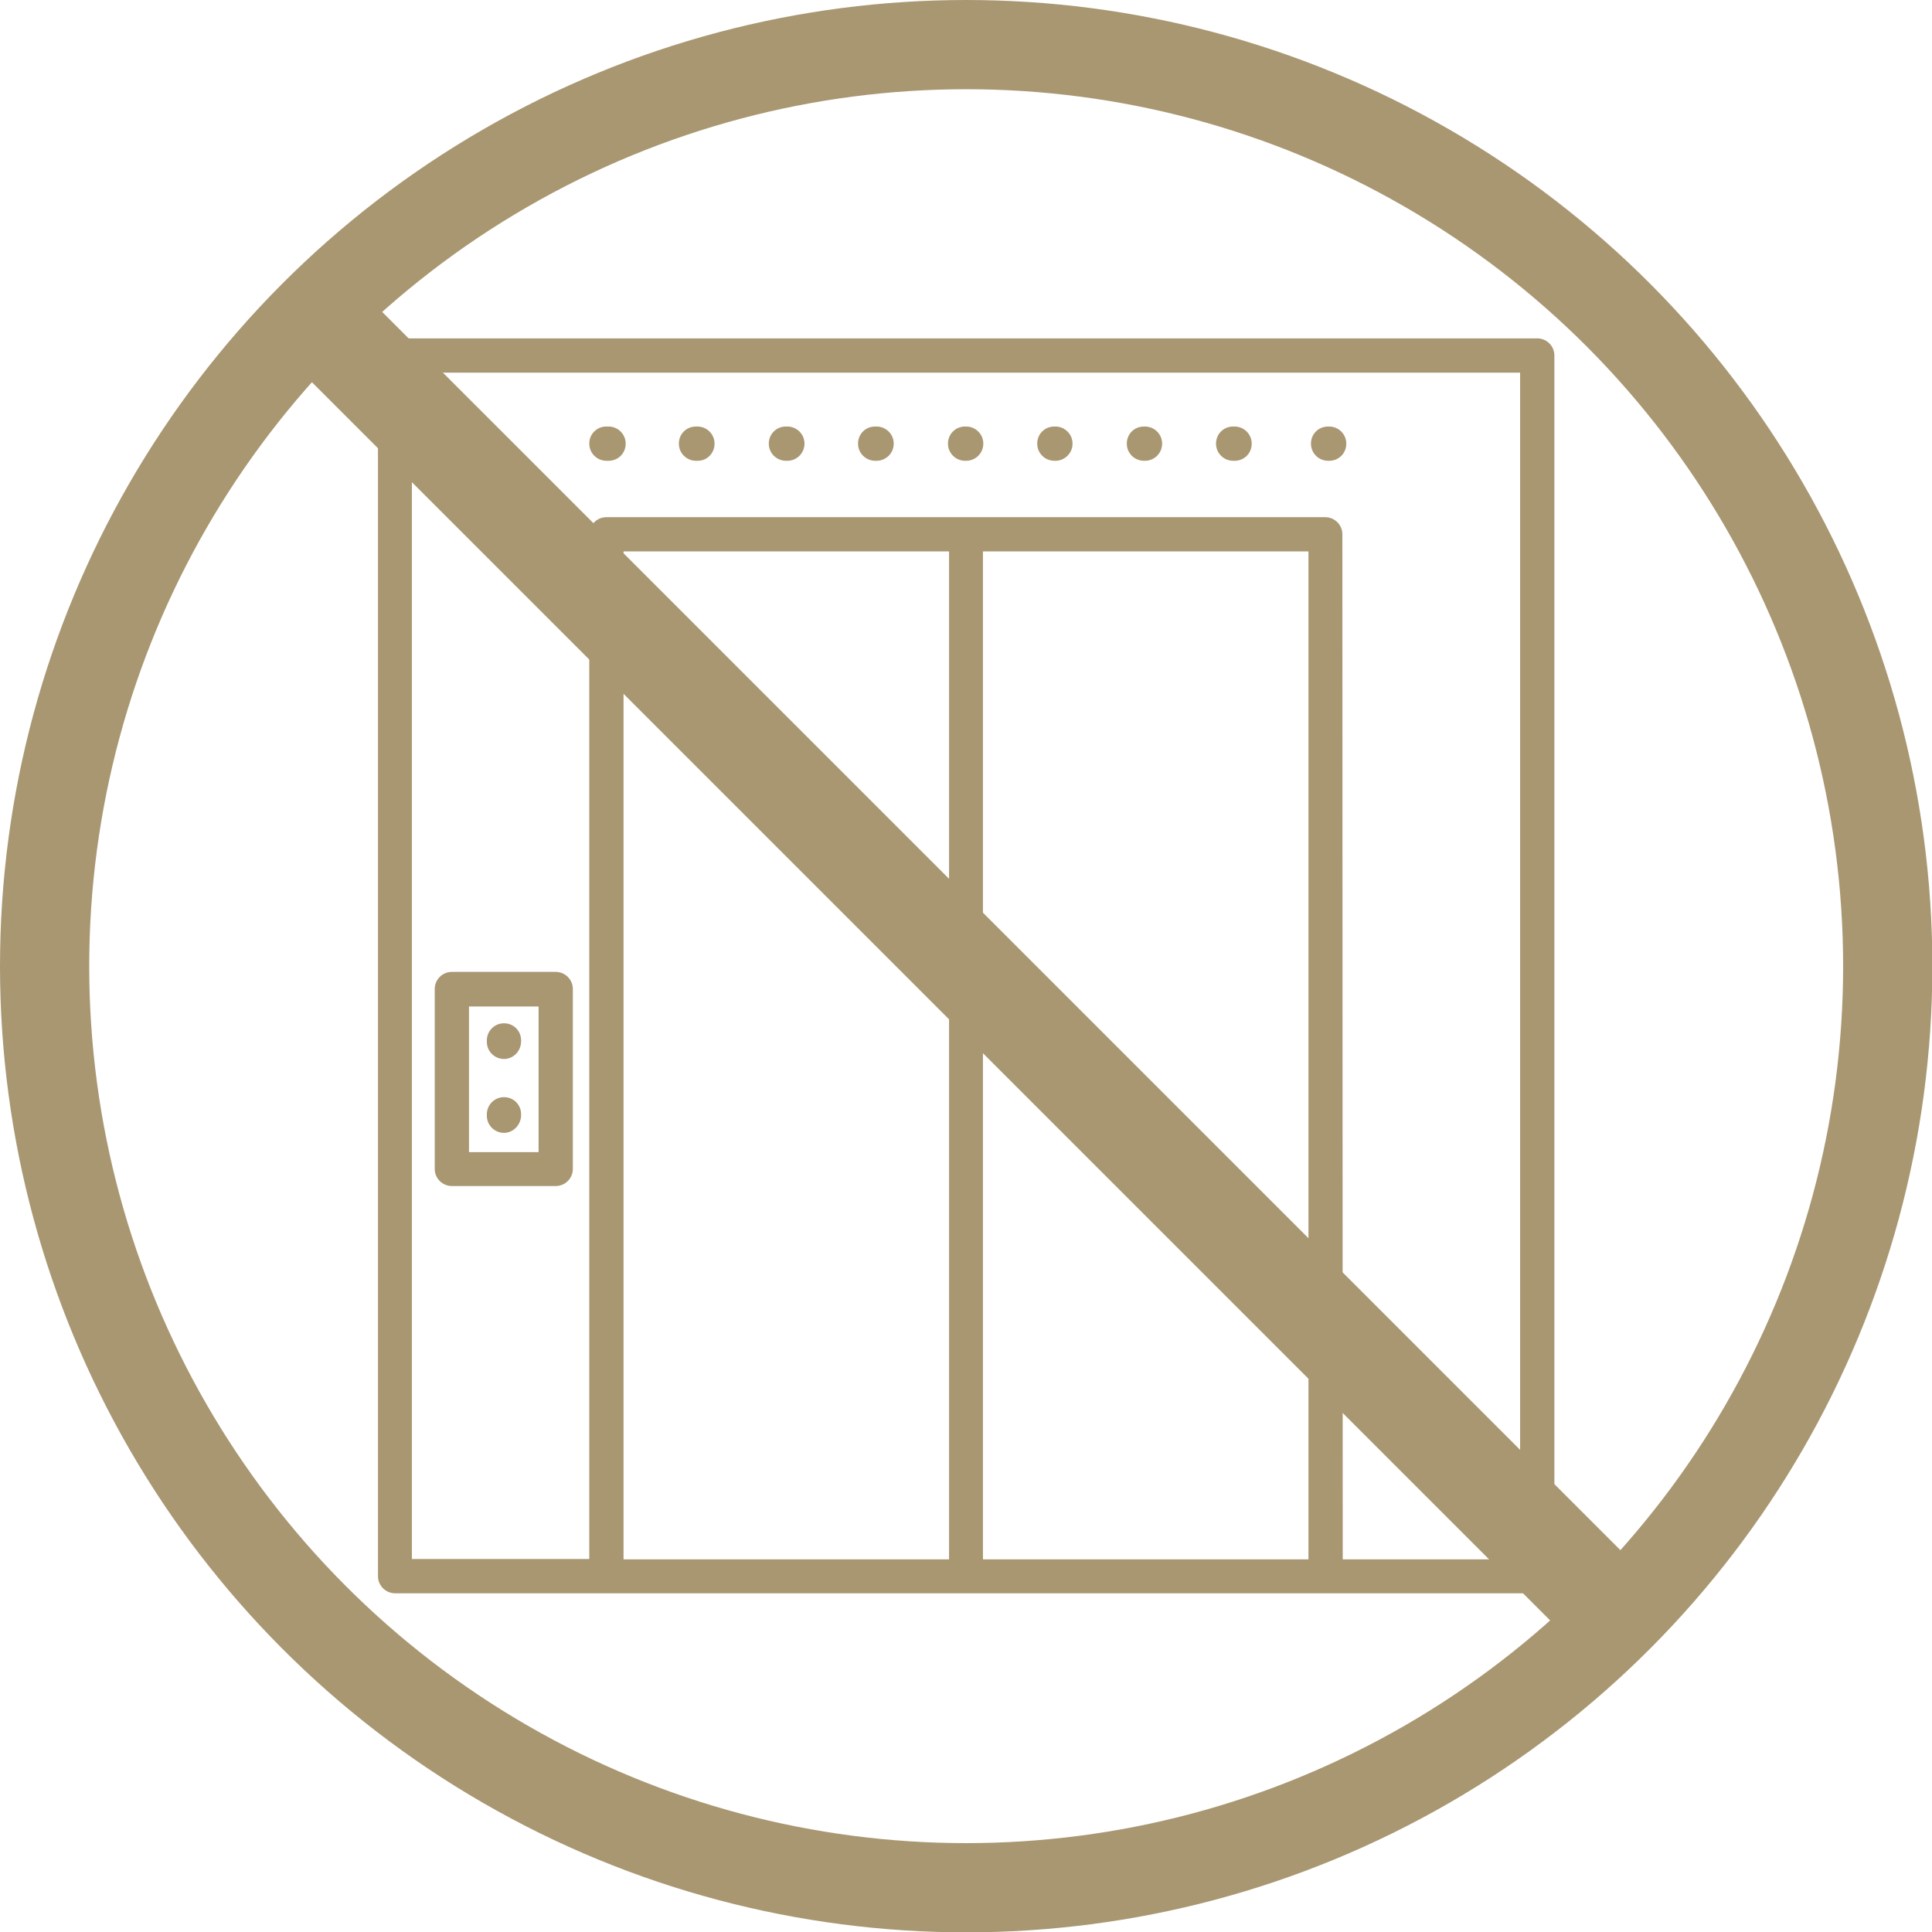
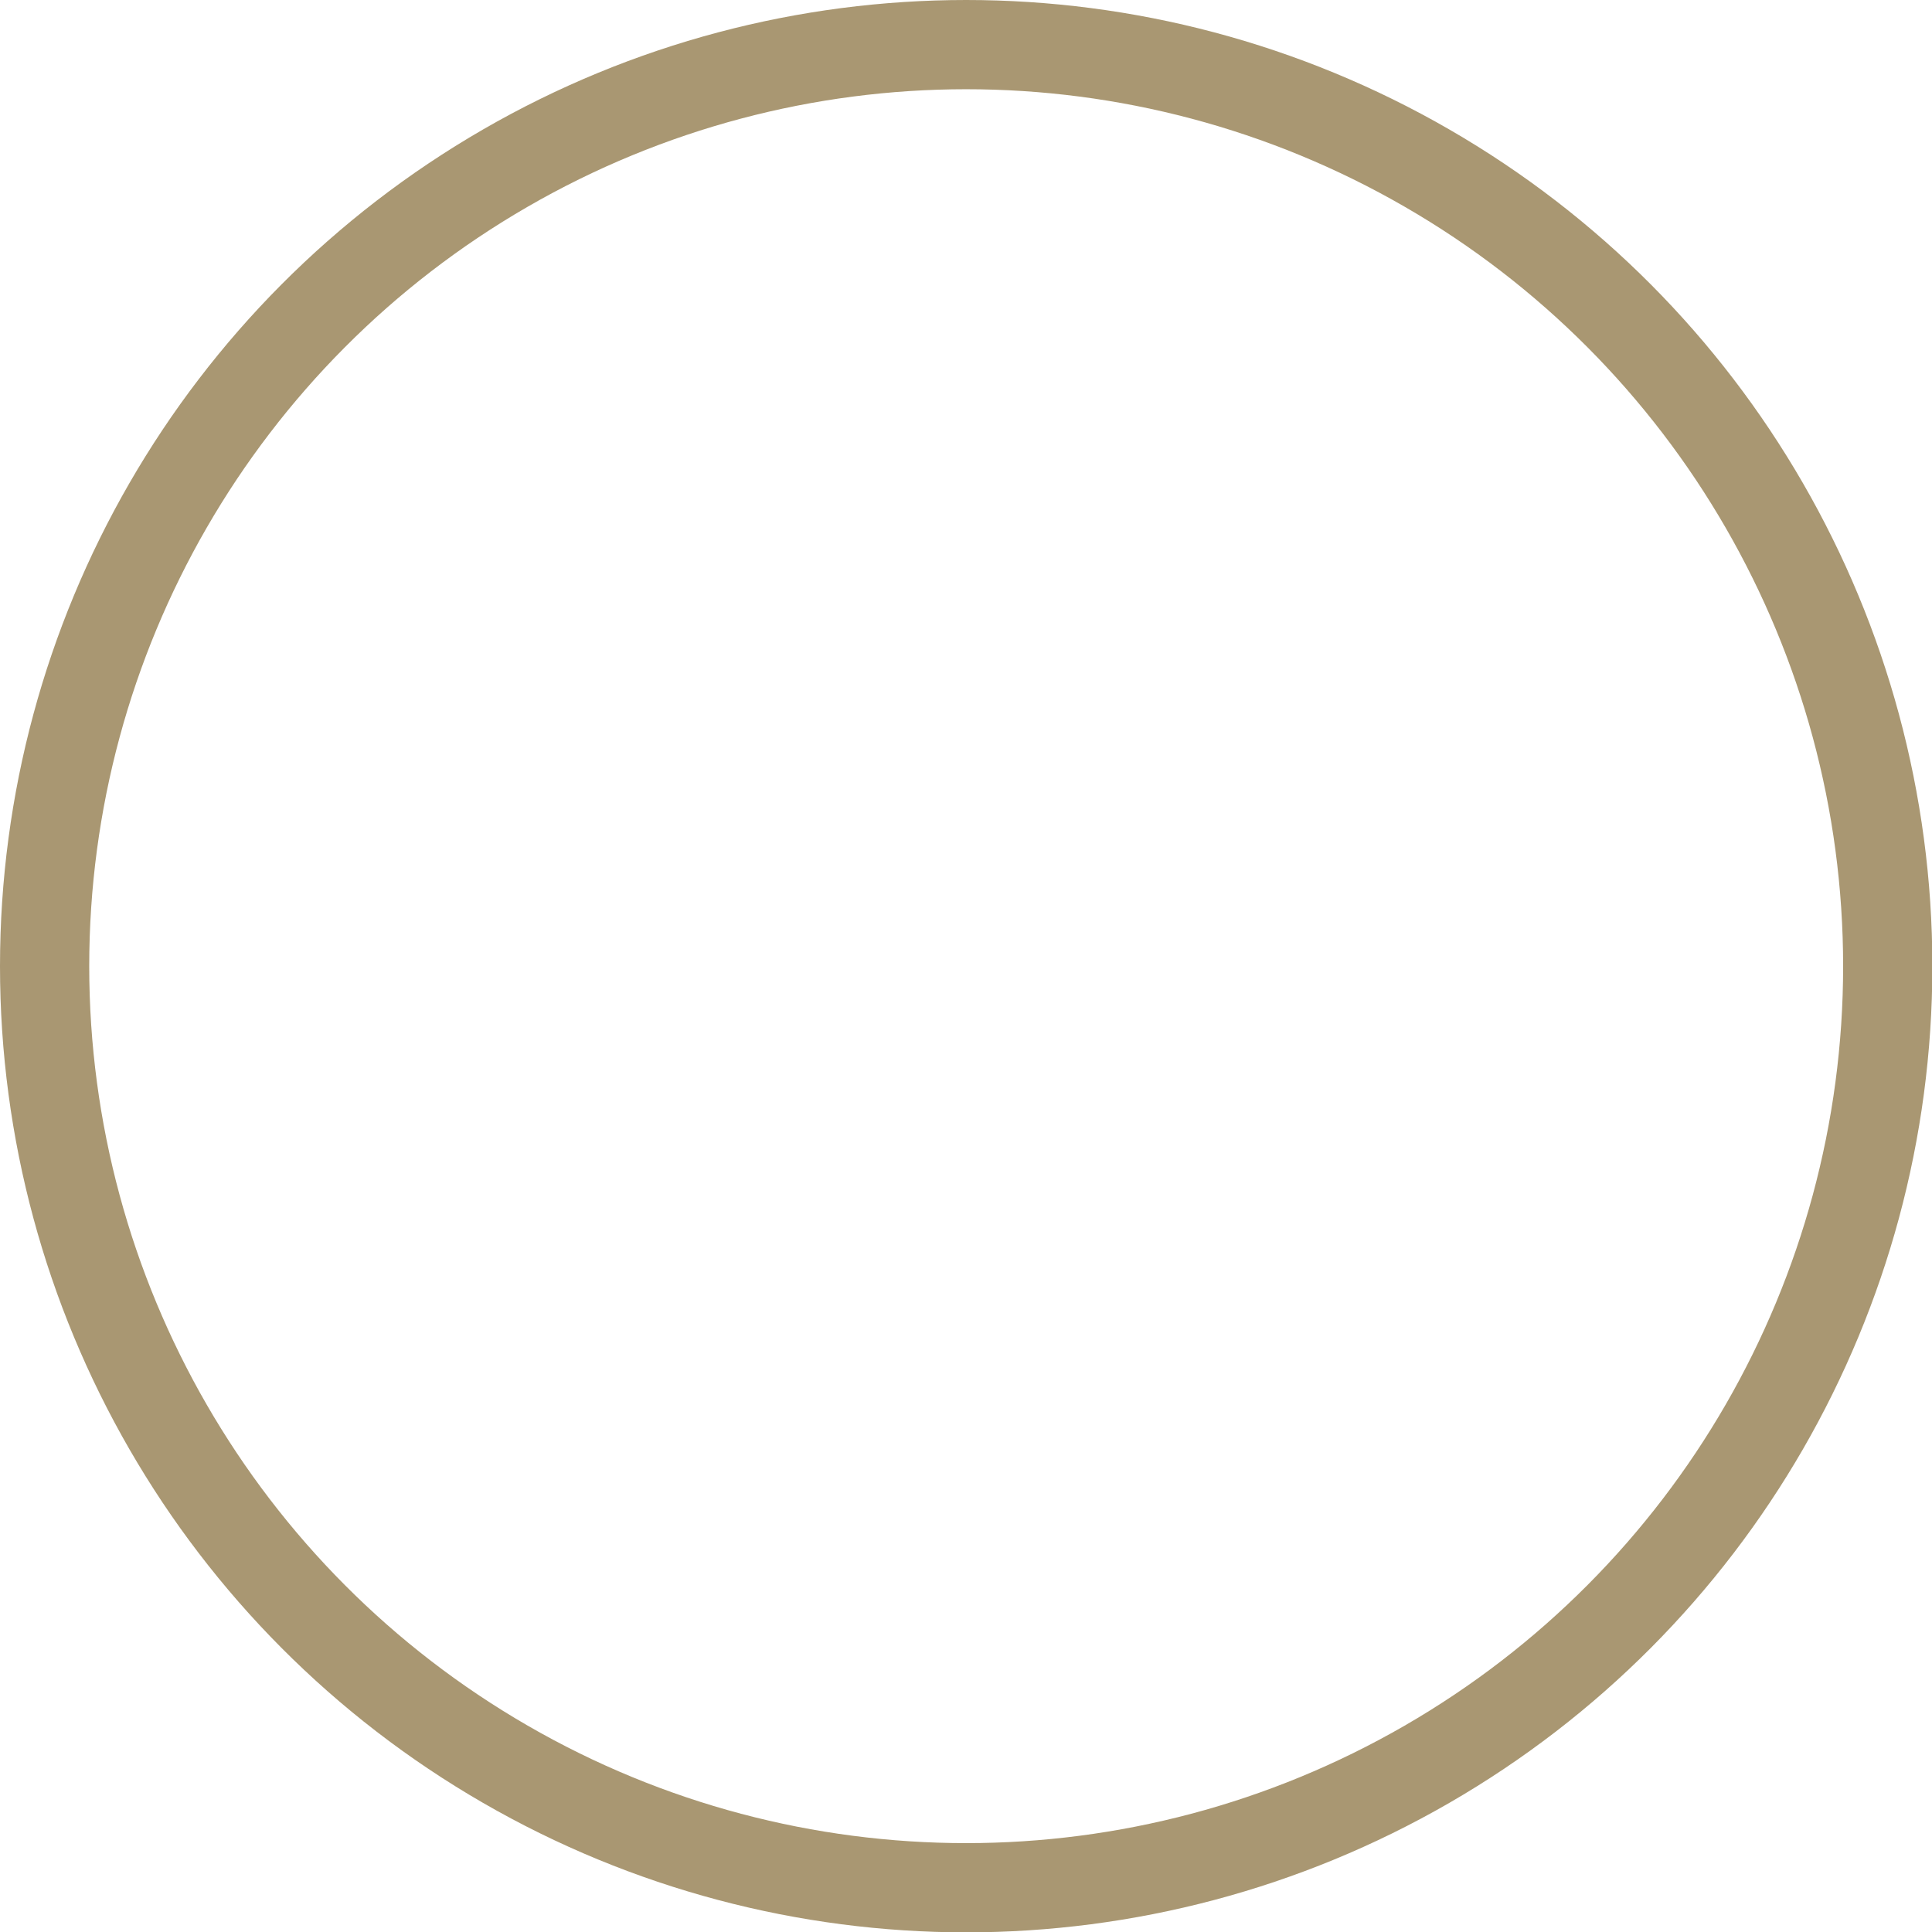
<svg xmlns="http://www.w3.org/2000/svg" version="1.1" id="Capa_1" x="0px" y="0px" width="541.3px" height="541.3px" viewBox="0 0 541.3 541.3" style="enable-background:new 0 0 541.3 541.3;" xml:space="preserve">
  <style type="text/css">
	.st0{fill:#A99772;}
	.st1{fill:none;stroke:#A99772;stroke-width:25;stroke-miterlimit:10;}
	.st2{fill:none;stroke:#A99772;stroke-width:20.651;stroke-miterlimit:10;}
</style>
  <g>
-     <path class="st0" d="M430.7,446.4h-320c-2.6,0-4.8-2.1-4.8-4.8v-342c0-2.6,2.1-4.8,4.8-4.8h320c2.6,0,4.8,2.1,4.8,4.8v342   C435.4,444.3,433.3,446.4,430.7,446.4z M376.2,436.9h49.7V104.4H115.4v332.4h49.7V149.7c0-2.6,2.1-4.8,4.8-4.8h201.4   c2.6,0,4.8,2.1,4.8,4.8L376.2,436.9L376.2,436.9z M275.4,436.9h91.2V154.5h-91.2V436.9z M174.7,436.9h91.2V154.5h-91.2V436.9z    M155.7,332.3h-29.1c-2.6,0-4.8-2.1-4.8-4.8v-50.4c0-2.6,2.1-4.8,4.8-4.8h29.1c2.6,0,4.8,2.1,4.8,4.8v50.4   C160.5,330.2,158.3,332.3,155.7,332.3z M131.4,322.8h19.5V282h-19.5V322.8z M141.2,317.4c-2.6,0-4.8-2.1-4.8-4.8v-0.4   c0-2.6,2.1-4.8,4.8-4.8s4.8,2.1,4.8,4.8v0.4C145.9,315.2,143.8,317.4,141.2,317.4z M141.2,296.7c-2.6,0-4.8-2.1-4.8-4.8v-0.4   c0-2.6,2.1-4.8,4.8-4.8s4.8,2.1,4.8,4.8v0.4C145.9,294.6,143.8,296.7,141.2,296.7z M372.4,129.1h-0.3c-2.6,0-4.8-2.1-4.8-4.8   s2.1-4.8,4.8-4.8h0.3c2.6,0,4.8,2.1,4.8,4.8S375.1,129.1,372.4,129.1z M345.9,129.1h-0.4c-2.6,0-4.8-2.1-4.8-4.8s2.1-4.8,4.8-4.8   h0.4c2.6,0,4.8,2.1,4.8,4.8S348.6,129.1,345.9,129.1z M320.8,129.1h-0.3c-2.6,0-4.8-2.1-4.8-4.8s2.1-4.8,4.8-4.8h0.3   c2.6,0,4.8,2.1,4.8,4.8S323.4,129.1,320.8,129.1z M295.7,129.1h-0.3c-2.6,0-4.8-2.1-4.8-4.8s2.1-4.8,4.8-4.8h0.3   c2.6,0,4.8,2.1,4.8,4.8S298.3,129.1,295.7,129.1z M270.7,129.1h-0.3c-2.6,0-4.8-2.1-4.8-4.8s2.1-4.8,4.8-4.8h0.3   c2.6,0,4.8,2.1,4.8,4.8S273.3,129.1,270.7,129.1z M245.6,129.1h-0.4c-2.6,0-4.8-2.1-4.8-4.8s2.1-4.8,4.8-4.8h0.4   c2.6,0,4.8,2.1,4.8,4.8S248.2,129.1,245.6,129.1z M220.6,129.1h-0.4c-2.6,0-4.8-2.1-4.8-4.8s2.1-4.8,4.8-4.8h0.4   c2.6,0,4.8,2.1,4.8,4.8S223.2,129.1,220.6,129.1z M195.5,129.1H195c-2.6,0-4.8-2.1-4.8-4.8s2.1-4.8,4.8-4.8h0.4   c2.6,0,4.8,2.1,4.8,4.8S198.1,129.1,195.5,129.1z M170.5,129.1h-0.6c-2.6,0-4.8-2.1-4.8-4.8s2.1-4.8,4.8-4.8h0.6   c2.6,0,4.8,2.1,4.8,4.8S173.2,129.1,170.5,129.1z" />
-   </g>
+     </g>
  <circle class="st1" cx="270.7" cy="270.7" r="258.2" />
-   <rect x="14.4" y="267.1" transform="matrix(0.707 0.707 -0.707 0.707 270.658 -112.11)" class="st2" width="512.5" height="7.2" />
</svg>